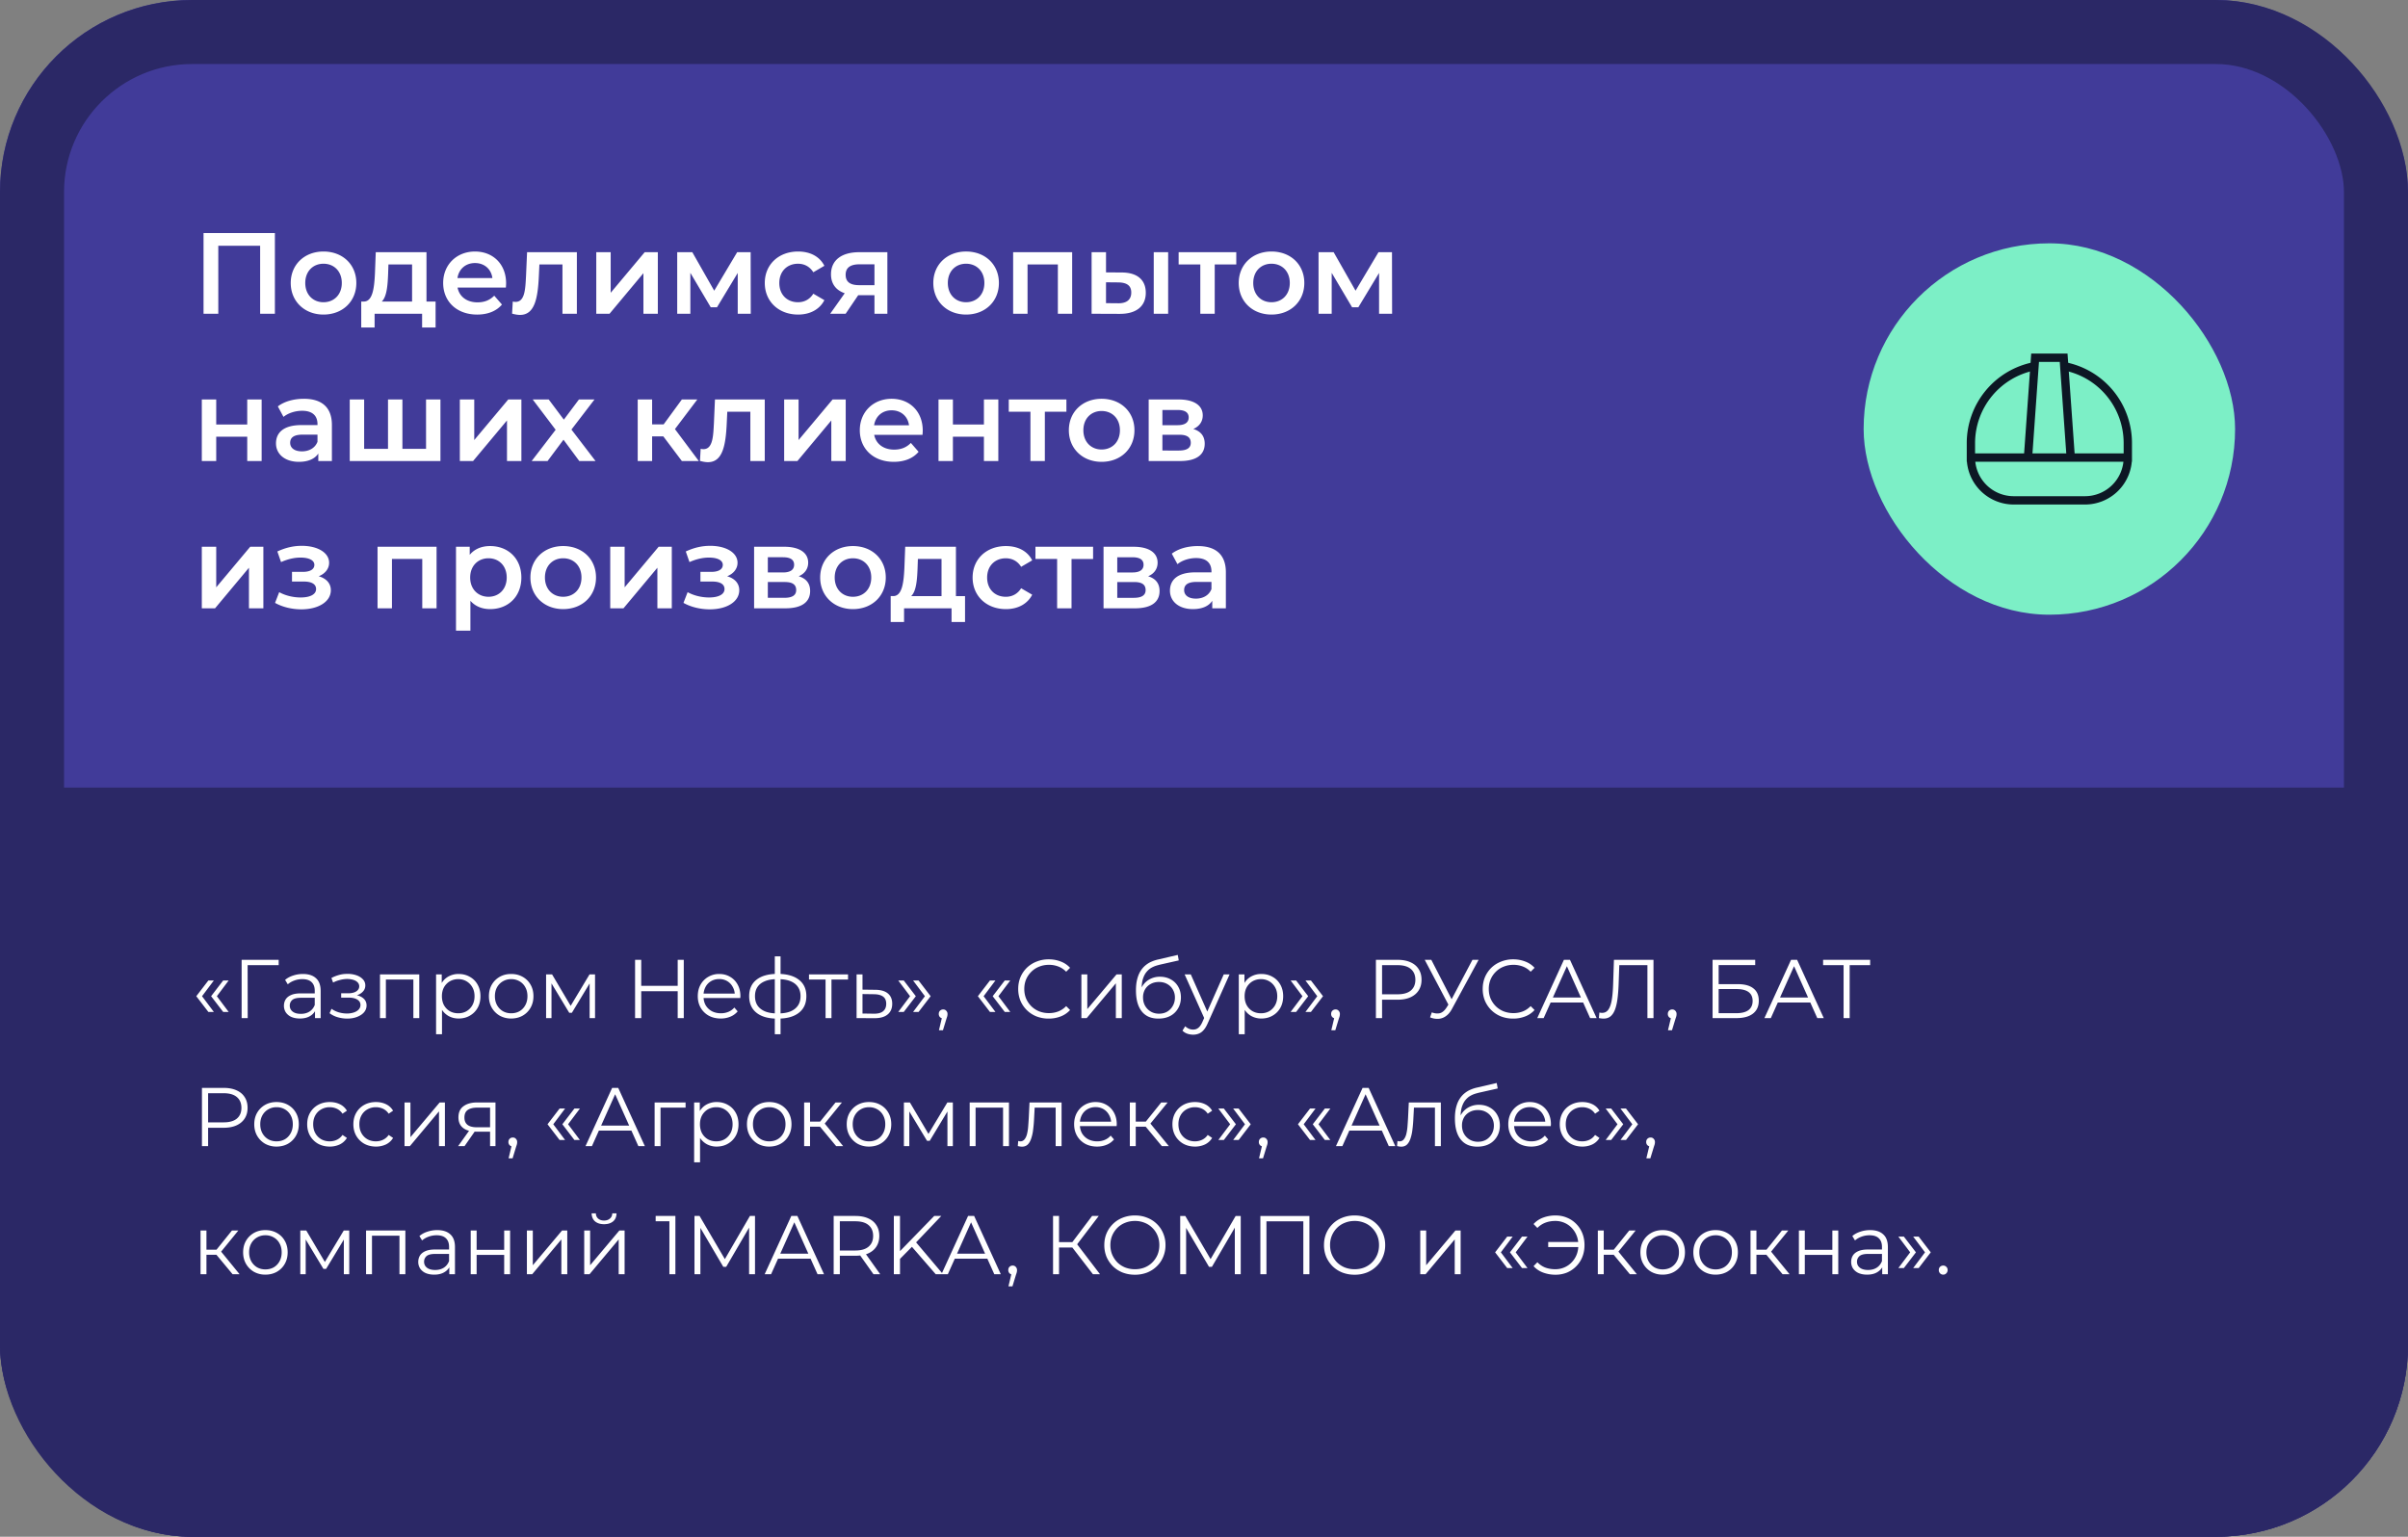
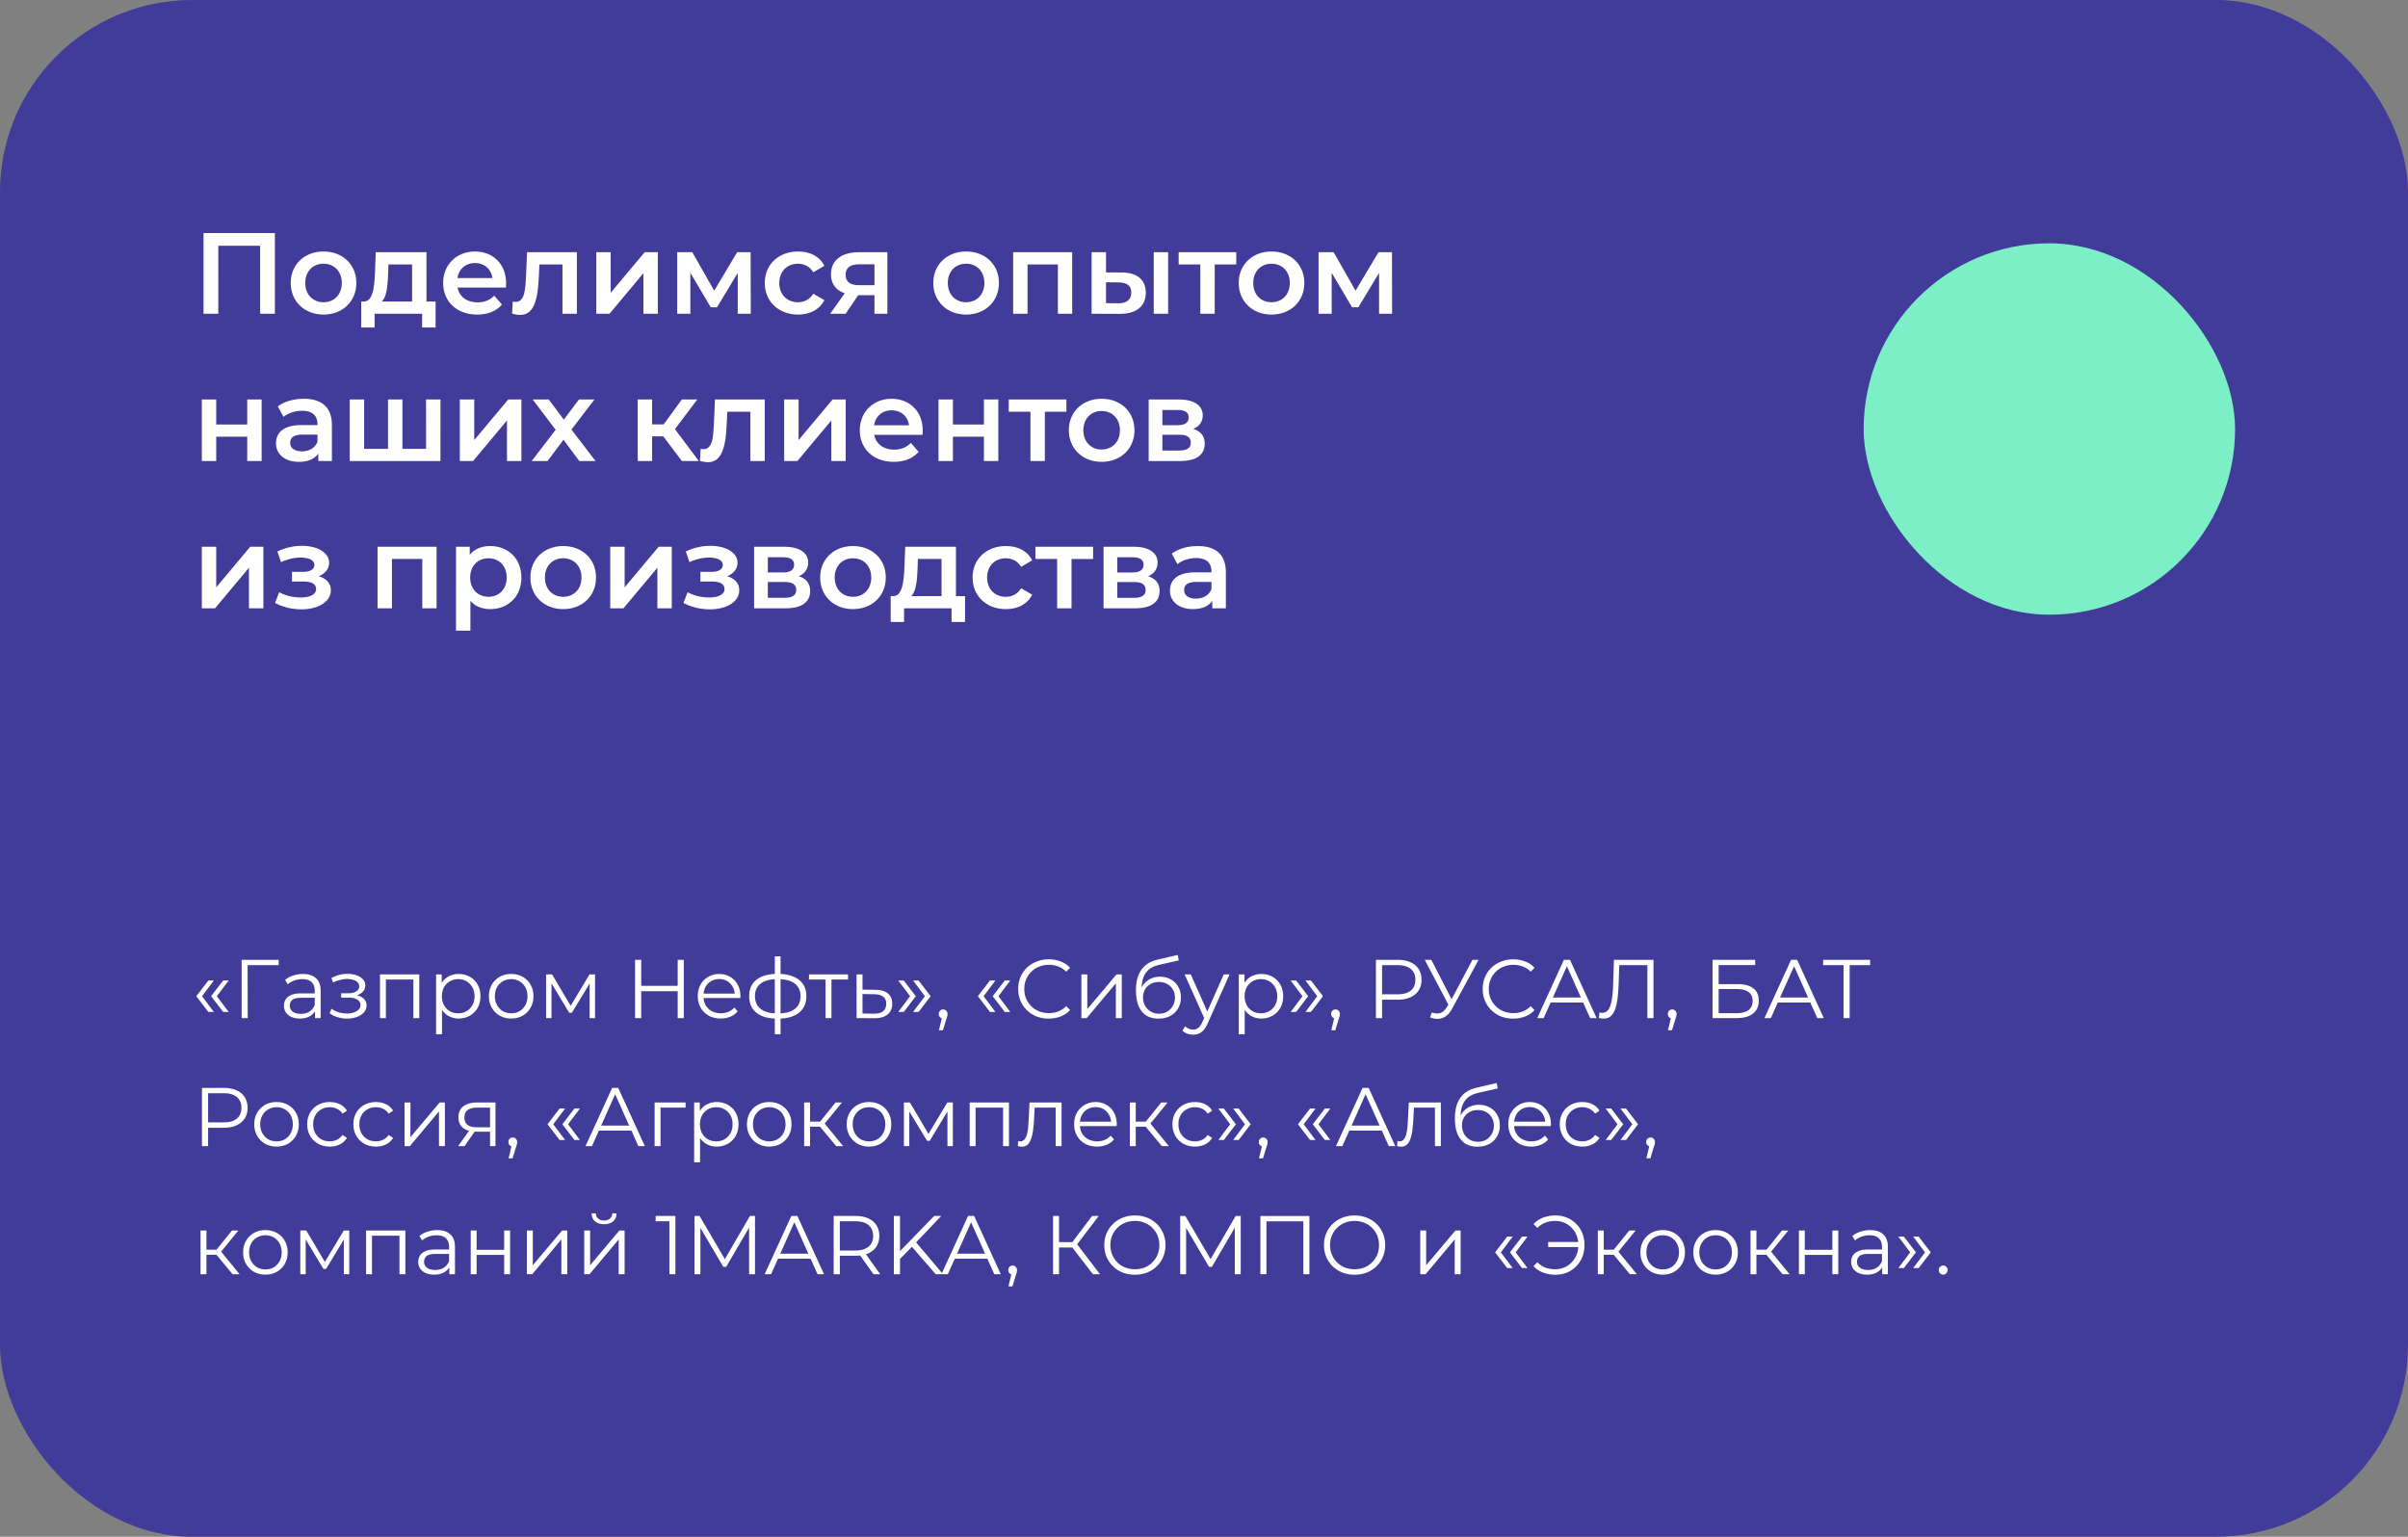
<svg xmlns="http://www.w3.org/2000/svg" width="376" height="240" fill="none">
  <rect width="100%" height="100%" fill="#808080" stroke="none" />
  <g clip-path="url(#a)">
    <rect width="376" height="240" fill="#413B99" rx="30" />
-     <path fill="#2B2866" d="M0 123h382v164H0z" />
    <path fill="#fff" d="M31.782 36.4h11.142V49H40.62V38.38h-6.534V49h-2.304zm18.727 12.726c-2.952 0-5.112-2.052-5.112-4.932s2.16-4.914 5.112-4.914c2.988 0 5.13 2.034 5.13 4.914s-2.142 4.932-5.13 4.932m0-1.926c1.638 0 2.862-1.17 2.862-3.006s-1.224-3.006-2.862-3.006c-1.62 0-2.844 1.17-2.844 3.006s1.224 3.006 2.844 3.006m16.085-.108h1.422v4.05H65.91V49h-7.416v2.142h-2.088v-4.05h.45c1.35-.054 1.584-2.16 1.692-4.41l.126-3.294h7.92zM60.6 42.844c-.072 1.8-.216 3.51-.99 4.248h4.734v-5.796h-3.69zm18.426 1.404c0 .18-.018.45-.036.666h-7.542c.27 1.404 1.44 2.304 3.114 2.304 1.08 0 1.926-.342 2.61-1.044l1.206 1.386c-.864 1.026-2.214 1.566-3.87 1.566-3.222 0-5.31-2.07-5.31-4.932s2.106-4.914 4.968-4.914c2.808 0 4.86 1.962 4.86 4.968m-4.86-3.168c-1.458 0-2.52.936-2.736 2.34h5.454c-.18-1.386-1.242-2.34-2.718-2.34m8.134-1.692h7.776V49h-2.25v-7.704h-3.6l-.09 1.908c-.162 3.42-.666 5.976-2.934 5.976-.36 0-.774-.072-1.242-.198l.108-1.89q.243.054.432.054c1.476 0 1.53-2.052 1.638-4.05zM93.106 49v-9.612h2.25v6.336l5.31-6.336h2.052V49h-2.25v-6.336L95.176 49zm24.122 0h-2.034v-6.372l-3.24 5.364h-.972l-3.186-5.382V49h-2.052v-9.612h2.358l3.42 6.012 3.582-6.012h2.106zm7.392.126c-3.042 0-5.202-2.052-5.202-4.932s2.16-4.914 5.202-4.914c1.872 0 3.366.774 4.104 2.232l-1.728 1.008c-.576-.918-1.44-1.332-2.394-1.332-1.656 0-2.916 1.152-2.916 3.006 0 1.872 1.26 3.006 2.916 3.006.954 0 1.818-.414 2.394-1.332l1.728 1.008c-.738 1.44-2.232 2.25-4.104 2.25m9.53-9.738h4.41V49h-2.016v-2.898h-2.538L132.044 49h-2.412l2.268-3.204c-1.368-.468-2.142-1.476-2.142-2.952 0-2.25 1.71-3.456 4.392-3.456m.072 1.89c-1.386 0-2.178.486-2.178 1.638 0 1.116.72 1.62 2.106 1.62h2.394v-3.258zm16.623 7.848c-2.952 0-5.112-2.052-5.112-4.932s2.16-4.914 5.112-4.914c2.988 0 5.13 2.034 5.13 4.914s-2.142 4.932-5.13 4.932m0-1.926c1.638 0 2.862-1.17 2.862-3.006s-1.224-3.006-2.862-3.006c-1.62 0-2.844 1.17-2.844 3.006s1.224 3.006 2.844 3.006m7.353-7.812h9.216V49h-2.232v-7.704h-4.734V49h-2.25zm16.932 3.168c2.466 0 3.78 1.17 3.78 3.168 0 2.106-1.476 3.312-4.104 3.294L170.45 49v-9.612h2.25v3.15zM180.152 49v-9.612h2.25V49zm-5.544-1.638c1.314.018 2.034-.558 2.034-1.674 0-1.098-.702-1.566-2.034-1.584l-1.908-.018v3.258zm18.432-7.974v1.908h-3.366V49h-2.25v-7.704h-3.384v-1.908zm5.494 9.738c-2.952 0-5.112-2.052-5.112-4.932s2.16-4.914 5.112-4.914c2.988 0 5.13 2.034 5.13 4.914s-2.142 4.932-5.13 4.932m0-1.926c1.638 0 2.862-1.17 2.862-3.006s-1.224-3.006-2.862-3.006c-1.62 0-2.844 1.17-2.844 3.006s1.224 3.006 2.844 3.006m18.837 1.8h-2.034v-6.372l-3.24 5.364h-.972l-3.186-5.382V49h-2.052v-9.612h2.358l3.42 6.012 3.582-6.012h2.106zM31.512 72v-9.612h2.25v3.906h4.842v-3.906h2.25V72h-2.25v-3.798h-4.842V72zm15.94-9.72c2.771 0 4.373 1.314 4.373 4.086V72h-2.124v-1.17c-.54.828-1.584 1.296-3.024 1.296-2.196 0-3.582-1.206-3.582-2.88 0-1.602 1.08-2.862 3.996-2.862h2.484v-.144c0-1.314-.792-2.088-2.394-2.088-1.08 0-2.196.36-2.916.954l-.882-1.638c1.026-.792 2.52-1.188 4.068-1.188m-.307 8.208c1.098 0 2.052-.504 2.43-1.494v-1.116h-2.322c-1.53 0-1.944.576-1.944 1.278 0 .81.684 1.332 1.836 1.332m19.38-8.1h2.25V72H54.61v-9.612h2.25v7.704h3.726v-7.704h2.25v7.704h3.69zM71.802 72v-9.612h2.25v6.336l5.31-6.336h2.052V72h-2.25v-6.336L73.871 72zm21.189 0h-2.538l-2.466-3.33L85.502 72h-2.484l3.744-4.878-3.582-4.734h2.502l2.358 3.15 2.358-3.15h2.43l-3.6 4.698zm13.479 0-2.898-3.852h-1.746V72h-2.25v-9.612h2.25v3.888h1.8l2.844-3.888h2.412l-3.492 4.626L109.115 72zm5.168-9.612h7.776V72h-2.25v-7.704h-3.6l-.09 1.908c-.162 3.42-.666 5.976-2.934 5.976-.36 0-.774-.072-1.242-.198l.108-1.89q.243.054.432.054c1.476 0 1.53-2.052 1.638-4.05zM122.444 72v-9.612h2.25v6.336l5.31-6.336h2.052V72h-2.25v-6.336L124.514 72zm21.638-4.752c0 .18-.018.45-.036.666h-7.542c.27 1.404 1.44 2.304 3.114 2.304 1.08 0 1.926-.342 2.61-1.044l1.206 1.386c-.864 1.026-2.214 1.566-3.87 1.566-3.222 0-5.31-2.07-5.31-4.932s2.106-4.914 4.968-4.914c2.808 0 4.86 1.962 4.86 4.968m-4.86-3.168c-1.458 0-2.52.936-2.736 2.34h5.454c-.18-1.386-1.242-2.34-2.718-2.34m7.321 7.92v-9.612h2.25v3.906h4.842v-3.906h2.25V72h-2.25v-3.798h-4.842V72zm19.972-9.612v1.908h-3.366V72h-2.25v-7.704h-3.384v-1.908zm5.494 9.738c-2.952 0-5.112-2.052-5.112-4.932s2.16-4.914 5.112-4.914c2.988 0 5.13 2.034 5.13 4.914s-2.142 4.932-5.13 4.932m0-1.926c1.638 0 2.862-1.17 2.862-3.006s-1.224-3.006-2.862-3.006c-1.62 0-2.844 1.17-2.844 3.006s1.224 3.006 2.844 3.006m14.319-3.204c1.188.36 1.782 1.134 1.782 2.304 0 1.692-1.26 2.7-3.852 2.7h-4.896v-9.612h4.698c2.34 0 3.744.9 3.744 2.484 0 .99-.558 1.728-1.476 2.124m-4.824-2.97v2.376h2.358c1.152 0 1.746-.414 1.746-1.206s-.594-1.17-1.746-1.17zm2.574 6.336c1.206 0 1.854-.378 1.854-1.206 0-.846-.558-1.26-1.782-1.26h-2.646v2.466zM31.512 95v-9.612h2.25v6.336l5.31-6.336h2.052V95h-2.25v-6.336L33.582 95zm18.258-5.004c1.188.342 1.89 1.116 1.89 2.178 0 1.782-1.926 2.988-4.608 2.988-1.476 0-2.952-.36-4.104-1.008l.648-1.674c.936.522 2.16.828 3.348.828 1.494 0 2.412-.486 2.412-1.314 0-.756-.684-1.17-1.89-1.17h-1.872v-1.512h1.692c1.134 0 1.8-.396 1.8-1.098s-.81-1.134-2.16-1.134c-.972 0-1.98.234-3.042.702l-.576-1.656c1.314-.612 2.556-.882 3.816-.882 2.466 0 4.266 1.062 4.266 2.646 0 .936-.63 1.71-1.62 2.106m9.182-4.608h9.216V95h-2.233v-7.704h-4.733V95h-2.25zm17.58-.108c2.807 0 4.877 1.944 4.877 4.914 0 2.988-2.07 4.932-4.878 4.932-1.224 0-2.304-.414-3.078-1.296v4.662h-2.25V85.388h2.142v1.26c.756-.918 1.872-1.368 3.186-1.368m-.253 7.92c1.62 0 2.844-1.17 2.844-3.006s-1.224-3.006-2.844-3.006-2.862 1.17-2.862 3.006S74.66 93.2 76.28 93.2m11.654 1.926c-2.952 0-5.112-2.052-5.112-4.932s2.16-4.914 5.112-4.914c2.988 0 5.13 2.034 5.13 4.914s-2.142 4.932-5.13 4.932m0-1.926c1.638 0 2.862-1.17 2.862-3.006s-1.224-3.006-2.862-3.006c-1.62 0-2.844 1.17-2.844 3.006s1.224 3.006 2.844 3.006m7.352 1.8v-9.612h2.25v6.336l5.31-6.336h2.052V95h-2.25v-6.336L97.355 95zm18.258-5.004c1.188.342 1.89 1.116 1.89 2.178 0 1.782-1.926 2.988-4.608 2.988-1.476 0-2.952-.36-4.104-1.008l.648-1.674c.936.522 2.16.828 3.348.828 1.494 0 2.412-.486 2.412-1.314 0-.756-.684-1.17-1.89-1.17h-1.872v-1.512h1.692c1.134 0 1.8-.396 1.8-1.098s-.81-1.134-2.16-1.134c-.972 0-1.98.234-3.042.702l-.576-1.656c1.314-.612 2.556-.882 3.816-.882 2.466 0 4.266 1.062 4.266 2.646 0 .936-.63 1.71-1.62 2.106m11.173 0c1.188.36 1.782 1.134 1.782 2.304 0 1.692-1.26 2.7-3.852 2.7h-4.896v-9.612h4.698c2.34 0 3.744.9 3.744 2.484 0 .99-.558 1.728-1.476 2.124m-4.824-2.97v2.376h2.358c1.152 0 1.746-.414 1.746-1.206s-.594-1.17-1.746-1.17zm2.574 6.336c1.206 0 1.854-.378 1.854-1.206 0-.846-.558-1.26-1.782-1.26h-2.646v2.466zm10.713 1.764c-2.952 0-5.112-2.052-5.112-4.932s2.16-4.914 5.112-4.914c2.988 0 5.13 2.034 5.13 4.914s-2.142 4.932-5.13 4.932m0-1.926c1.638 0 2.862-1.17 2.862-3.006s-1.224-3.006-2.862-3.006c-1.62 0-2.844 1.17-2.844 3.006s1.224 3.006 2.844 3.006m16.085-.108h1.422v4.05h-2.106V95h-7.416v2.142h-2.088v-4.05h.45c1.35-.054 1.584-2.16 1.692-4.41l.126-3.294h7.92zm-5.994-4.248c-.072 1.8-.216 3.51-.99 4.248h4.734v-5.796h-3.69zm13.8 6.282c-3.042 0-5.202-2.052-5.202-4.932s2.16-4.914 5.202-4.914c1.872 0 3.366.774 4.104 2.232l-1.728 1.008c-.576-.918-1.44-1.332-2.394-1.332-1.656 0-2.916 1.152-2.916 3.006 0 1.872 1.26 3.006 2.916 3.006.954 0 1.818-.414 2.394-1.332l1.728 1.008c-.738 1.44-2.232 2.25-4.104 2.25m13.611-9.738v1.908h-3.366V95h-2.25v-7.704h-3.384v-1.908zm8.598 4.608c1.188.36 1.782 1.134 1.782 2.304 0 1.692-1.26 2.7-3.852 2.7h-4.896v-9.612h4.698c2.34 0 3.744.9 3.744 2.484 0 .99-.558 1.728-1.476 2.124m-4.824-2.97v2.376h2.358c1.152 0 1.746-.414 1.746-1.206s-.594-1.17-1.746-1.17zm2.574 6.336c1.206 0 1.854-.378 1.854-1.206 0-.846-.558-1.26-1.782-1.26h-2.646v2.466zm10.01-8.082c2.772 0 4.374 1.314 4.374 4.086V95h-2.124v-1.17c-.54.828-1.584 1.296-3.024 1.296-2.196 0-3.582-1.206-3.582-2.88 0-1.602 1.08-2.862 3.996-2.862h2.484v-.144c0-1.314-.792-2.088-2.394-2.088-1.08 0-2.196.36-2.916.954l-.882-1.638c1.026-.792 2.52-1.188 4.068-1.188m-.306 8.208c1.098 0 2.052-.504 2.43-1.494v-1.116h-2.322c-1.53 0-1.944.576-1.944 1.278 0 .81.684 1.332 1.836 1.332M32.535 158.038l-1.885-2.457 1.885-2.457h.858l-1.846 2.457 1.846 2.457zm2.314 0-1.885-2.457 1.885-2.457h.858l-1.846 2.457 1.846 2.457zm2.88.962v-9.1h5.785v.832h-5.096l.247-.247.013 8.515zm11.457 0v-1.508l-.04-.247v-2.522q0-.871-.493-1.339-.48-.468-1.443-.468-.663 0-1.261.221a3.2 3.2 0 0 0-1.014.585l-.416-.689q.519-.442 1.248-.676a4.7 4.7 0 0 1 1.534-.247q1.326 0 2.04.663.729.65.729 1.989V159zm-2.353.065q-.767 0-1.34-.247a2.04 2.04 0 0 1-.857-.702 1.85 1.85 0 0 1-.3-1.04q0-.533.248-.962.26-.442.832-.702.585-.273 1.56-.273h2.353v.689h-2.327q-.988 0-1.378.351a1.14 1.14 0 0 0-.377.871q0 .585.455.936t1.274.351q.78 0 1.339-.351.571-.364.832-1.04l.208.637a2.16 2.16 0 0 1-.91 1.079q-.637.403-1.612.403m7.387.013a5.3 5.3 0 0 1-1.469-.208 3.8 3.8 0 0 1-1.287-.637l.3-.689q.494.364 1.143.559a4.8 4.8 0 0 0 1.287.182 3.5 3.5 0 0 0 1.105-.182q.468-.17.728-.468t.26-.676q0-.546-.494-.845-.495-.312-1.352-.312h-1.17v-.676h1.105q.507 0 .897-.13t.598-.377a.85.85 0 0 0 .221-.585.85.85 0 0 0-.26-.624q-.246-.26-.689-.39a3.5 3.5 0 0 0-1-.13 4.7 4.7 0 0 0-1.054.156 4.8 4.8 0 0 0-1.079.403l-.26-.715a5.8 5.8 0 0 1 1.183-.468 4.4 4.4 0 0 1 1.196-.169 4.2 4.2 0 0 1 1.47.195q.662.221 1.052.637.39.404.39.975 0 .507-.312.884a2.04 2.04 0 0 1-.832.585 3.2 3.2 0 0 1-1.183.208l.04-.247q1.17 0 1.82.455.662.455.662 1.235 0 .61-.403 1.079-.402.455-1.092.715-.675.26-1.52.26m5.112-.078v-6.825h6.136V159h-.923v-6.266l.234.247H60.02l.234-.247V159zm12.282.065q-.884 0-1.599-.403a3.07 3.07 0 0 1-1.144-1.183q-.416-.78-.416-1.898t.416-1.885q.417-.78 1.131-1.183a3.2 3.2 0 0 1 1.612-.403q.975 0 1.742.442.78.429 1.222 1.222.442.78.442 1.807 0 1.04-.442 1.82t-1.222 1.222q-.767.442-1.742.442m-3.523 2.457v-9.347h.884v2.054l-.09 1.365.13 1.378v4.55zm3.458-3.276q.729 0 1.3-.325a2.5 2.5 0 0 0 .91-.936q.338-.61.338-1.404t-.338-1.391a2.5 2.5 0 0 0-.91-.936 2.5 2.5 0 0 0-1.3-.338 2.6 2.6 0 0 0-1.313.338 2.5 2.5 0 0 0-.91.936q-.325.598-.325 1.391t.325 1.404q.339.599.91.936.585.325 1.313.325m8.262.819a3.6 3.6 0 0 1-1.78-.442 3.4 3.4 0 0 1-1.236-1.235q-.455-.793-.455-1.807 0-1.027.455-1.807a3.3 3.3 0 0 1 1.235-1.222q.78-.442 1.781-.442 1.014 0 1.794.442.794.442 1.235 1.222.456.78.455 1.807 0 1.014-.455 1.807-.441.78-1.235 1.235-.792.442-1.794.442m0-.819q.741 0 1.313-.325.572-.338.897-.936.338-.61.338-1.404 0-.806-.338-1.404a2.3 2.3 0 0 0-.897-.923 2.5 2.5 0 0 0-1.3-.338 2.5 2.5 0 0 0-1.3.338 2.4 2.4 0 0 0-.91.923q-.338.598-.338 1.404 0 .793.338 1.404.34.599.91.936.572.325 1.287.325m5.457.754v-6.825h.936l3.094 5.239h-.39l3.146-5.239h.858V159h-.845v-5.772l.17.078-2.939 4.862h-.416l-2.964-4.914.195-.039V159zm20.55-9.1h.949v9.1h-.949zm-5.694 9.1h-.962v-9.1h.962zm5.785-4.199h-5.889v-.845h5.889zm6.634 4.264q-1.066 0-1.872-.442a3.3 3.3 0 0 1-1.261-1.235q-.456-.793-.455-1.807 0-1.014.429-1.794.441-.78 1.196-1.222a3.3 3.3 0 0 1 1.716-.455q.962 0 1.703.442.754.429 1.183 1.222.429.78.429 1.807a1 1 0 0 1-.013.143v.143h-5.941v-.689h5.447l-.364.273q0-.741-.325-1.313a2.3 2.3 0 0 0-.858-.91 2.4 2.4 0 0 0-1.261-.325q-.703 0-1.261.325a2.26 2.26 0 0 0-.871.91 2.8 2.8 0 0 0-.312 1.339v.143q0 .78.338 1.378.35.585.962.923.624.325 1.417.325a3 3 0 0 0 1.157-.221q.546-.221.936-.676l.52.598a2.9 2.9 0 0 1-1.144.832 3.8 3.8 0 0 1-1.495.286m8.946.013h-.221q-2.028-.013-3.159-.923t-1.131-2.587q0-1.651 1.131-2.548 1.144-.91 3.211-.923h.195q2.079.013 3.237.923 1.157.897 1.157 2.548 0 1.69-1.17 2.6-1.158.91-3.25.91m-.013-.806q1.157 0 1.937-.312.78-.325 1.183-.923.402-.598.403-1.469 0-.845-.403-1.43-.403-.598-1.183-.91t-1.937-.312h-.143q-1.131 0-1.898.325-.768.312-1.157.897-.39.585-.39 1.43 0 .858.39 1.456.402.598 1.17.923.766.312 1.885.325h.143m-.494 3.25v-12.168h.897v12.168zm7.925-2.522v-6.266l.234.247h-2.821v-.806h6.097v.806h-2.821l.234-.247V159zm7.782-4.42q1.287.013 1.95.572.676.56.676 1.612 0 1.092-.728 1.677-.714.585-2.08.572l-2.756-.013v-6.825h.923v2.379zm-.234 3.731q.95.013 1.43-.377.494-.403.494-1.17t-.481-1.118q-.48-.364-1.443-.377l-1.781-.026v3.042zm4.661-.273h-.858l1.846-2.457-1.846-2.457h.858l1.885 2.457zm2.314 0h-.858l1.846-2.457-1.846-2.457h.858l1.885 2.457zm3.181 2.86.572-2.405.104.559a.71.71 0 0 1-.507-.195.69.69 0 0 1-.195-.507q0-.312.195-.507a.7.7 0 0 1 .494-.195q.298 0 .481.208.195.208.195.494 0 .104-.013.208a1.5 1.5 0 0 1-.052.234 7 7 0 0 1-.104.312l-.546 1.794zm7.964-2.86-1.885-2.457 1.885-2.457h.858l-1.846 2.457 1.846 2.457zm2.314 0-1.885-2.457 1.885-2.457h.858l-1.846 2.457 1.846 2.457zm6.858 1.04a5.2 5.2 0 0 1-1.898-.338 4.6 4.6 0 0 1-1.508-.975 4.6 4.6 0 0 1-1.001-1.469 4.8 4.8 0 0 1-.351-1.846q0-1.001.351-1.846a4.6 4.6 0 0 1 1.001-1.469 4.6 4.6 0 0 1 1.521-.962 5 5 0 0 1 1.898-.351q.989 0 1.859.338a3.7 3.7 0 0 1 1.469.988l-.611.611a3.3 3.3 0 0 0-1.235-.819 4 4 0 0 0-1.456-.26q-.819 0-1.521.286a3.5 3.5 0 0 0-1.222.793 3.7 3.7 0 0 0-.819 1.196q-.286.676-.286 1.495t.286 1.508q.3.676.819 1.196.52.507 1.222.793a4.2 4.2 0 0 0 1.521.273q.78 0 1.456-.26a3.45 3.45 0 0 0 1.235-.832l.611.611a3.8 3.8 0 0 1-1.469 1.001 5.1 5.1 0 0 1-1.872.338m5.107-.078v-6.825h.923v5.421l4.563-5.421h.819V159h-.923v-5.434l-4.55 5.434zm12.018.078q-.831 0-1.482-.273a2.84 2.84 0 0 1-1.092-.832q-.455-.56-.689-1.378-.234-.832-.234-1.924 0-.975.182-1.703.183-.741.507-1.274.325-.532.754-.897.442-.377.949-.598a5.3 5.3 0 0 1 1.066-.351l3.068-.715.156.858-2.886.65q-.273.065-.663.182a3.8 3.8 0 0 0-.78.351q-.39.234-.728.65t-.546 1.079q-.195.65-.195 1.625 0 .208.013.338.014.117.026.26.027.13.039.39l-.403-.338a3.2 3.2 0 0 1 .585-1.378 3 3 0 0 1 1.105-.923 3.3 3.3 0 0 1 1.495-.338q.95 0 1.69.416.741.403 1.157 1.131.429.728.429 1.69 0 .949-.442 1.703a3.03 3.03 0 0 1-1.222 1.183q-.792.416-1.859.416m.104-.767q.729 0 1.287-.325.56-.338.871-.91.325-.571.325-1.287a2.4 2.4 0 0 0-.325-1.248 2.24 2.24 0 0 0-.871-.858q-.559-.325-1.3-.325-.727 0-1.287.312a2.25 2.25 0 0 0-.884.845 2.5 2.5 0 0 0-.312 1.261q0 .716.312 1.287.326.572.884.91.573.338 1.3.338m5.324 3.276q-.481 0-.923-.156a2 2 0 0 1-.741-.468l.429-.689q.26.247.559.377.312.143.689.143.454 0 .78-.26.338-.247.637-.884l.442-1.001.104-.143 2.808-6.331h.91l-3.419 7.644q-.286.663-.637 1.053-.338.39-.741.546a2.3 2.3 0 0 1-.897.169m1.82-2.392-3.146-7.02h.962l2.782 6.266zm8.835-.13a3.2 3.2 0 0 1-1.599-.403 3.07 3.07 0 0 1-1.144-1.183q-.416-.78-.416-1.898t.416-1.885q.415-.78 1.131-1.183a3.2 3.2 0 0 1 1.612-.403q.975 0 1.742.442.78.429 1.222 1.222.442.78.442 1.807 0 1.04-.442 1.82t-1.222 1.222q-.767.442-1.742.442m-3.523 2.457v-9.347h.884v2.054l-.091 1.365.13 1.378v4.55zm3.458-3.276q.728 0 1.3-.325a2.5 2.5 0 0 0 .91-.936q.338-.61.338-1.404t-.338-1.391a2.5 2.5 0 0 0-.91-.936 2.5 2.5 0 0 0-1.3-.338 2.6 2.6 0 0 0-1.313.338 2.5 2.5 0 0 0-.91.936q-.325.598-.325 1.391t.325 1.404q.338.599.91.936.585.325 1.313.325m5.493-.208h-.858l1.846-2.457-1.846-2.457h.858l1.885 2.457zm2.314 0h-.858l1.846-2.457-1.846-2.457h.858l1.885 2.457zm3.181 2.86.572-2.405.104.559a.72.72 0 0 1-.507-.195.69.69 0 0 1-.195-.507q0-.312.195-.507a.7.7 0 0 1 .494-.195q.3 0 .481.208.195.208.195.494 0 .104-.013.208a1.4 1.4 0 0 1-.052.234q-.038.13-.104.312l-.546 1.794zm6.964-1.898v-9.1h3.406q1.156 0 1.989.377.831.364 1.274 1.066.455.689.455 1.677 0 .962-.455 1.664-.443.689-1.274 1.066-.833.377-1.989.377h-2.873l.429-.455V159zm.962-3.25-.429-.468h2.847q1.365 0 2.067-.585.714-.599.715-1.677 0-1.092-.715-1.69-.702-.598-2.067-.598h-2.847l.429-.455zm7.768 2.353q.663.26 1.248.13.585-.143 1.079-.923l.442-.702.091-.117 3.484-6.591h.962l-4.134 7.618q-.415.793-.988 1.183a2.2 2.2 0 0 1-1.196.416 3 3 0 0 1-1.261-.234zm2.834-.741-3.939-7.462h1.027l3.432 6.669zm9.87 1.716a5.2 5.2 0 0 1-1.898-.338 4.6 4.6 0 0 1-1.508-.975 4.55 4.55 0 0 1-1.001-1.469 4.8 4.8 0 0 1-.351-1.846q0-1.001.351-1.846a4.55 4.55 0 0 1 1.001-1.469q.65-.624 1.521-.962a5 5 0 0 1 1.898-.351q.987 0 1.859.338.87.325 1.469.988l-.611.611a3.3 3.3 0 0 0-1.235-.819 4 4 0 0 0-1.456-.26q-.819 0-1.521.286a3.5 3.5 0 0 0-1.222.793q-.52.507-.819 1.196a3.8 3.8 0 0 0-.286 1.495q0 .82.286 1.508.298.676.819 1.196.52.507 1.222.793a4.2 4.2 0 0 0 1.521.273 4 4 0 0 0 1.456-.26q.675-.26 1.235-.832l.611.611a3.8 3.8 0 0 1-1.469 1.001 5.1 5.1 0 0 1-1.872.338m3.76-.078 4.16-9.1h.949l4.16 9.1h-1.014l-3.822-8.541h.39L241.037 159zm1.638-2.431.286-.78h5.291l.286.78zm8.712 2.509q-.183 0-.351-.026a2.3 2.3 0 0 1-.377-.065l.078-.858q.22.052.429.052.585 0 .936-.455.363-.468.546-1.43.182-.975.234-2.496l.13-3.9h6.175v9.1h-.949v-8.528l.247.26h-4.862l.234-.273-.117 3.315q-.052 1.365-.195 2.366-.143.988-.416 1.651-.273.65-.702.975-.43.312-1.04.312m10.064 1.82.572-2.405.104.559a.71.71 0 0 1-.507-.195.69.69 0 0 1-.195-.507q0-.312.195-.507a.7.7 0 0 1 .494-.195q.298 0 .481.208.195.208.195.494 0 .104-.013.208a1.5 1.5 0 0 1-.052.234 7 7 0 0 1-.104.312l-.546 1.794zm6.963-1.898v-9.1h6.656v.819h-5.707v2.977h2.977q1.612 0 2.444.663.845.65.845 1.924 0 1.313-.91 2.015-.897.702-2.587.702zm.949-.767h2.756q1.261 0 1.898-.481.65-.494.65-1.43 0-1.859-2.548-1.859h-2.756zm7.145.767 4.16-9.1h.949l4.16 9.1h-1.014l-3.822-8.541h.39L276.508 159zm1.638-2.431.286-.78h5.291l.286.78zM287.869 159v-8.528l.26.26h-3.458v-.832h7.345v.832h-3.445l.247-.26V159zM31.534 179v-9.1h3.406q1.156 0 1.989.377.833.364 1.274 1.066.455.689.455 1.677 0 .962-.455 1.664-.443.689-1.274 1.066-.833.377-1.989.377h-2.873l.429-.455V179zm.962-3.25-.429-.468h2.847q1.365 0 2.067-.585.715-.599.715-1.677 0-1.092-.715-1.69-.702-.598-2.067-.598h-2.847l.429-.455zm10.677 3.315a3.6 3.6 0 0 1-1.781-.442 3.4 3.4 0 0 1-1.235-1.235q-.456-.793-.455-1.807 0-1.027.455-1.807a3.3 3.3 0 0 1 1.235-1.222q.78-.442 1.78-.442 1.015 0 1.795.442.792.442 1.235 1.222.455.78.455 1.807 0 1.014-.455 1.807-.443.78-1.235 1.235-.794.442-1.794.442m0-.819q.74 0 1.313-.325.572-.338.897-.936.338-.61.338-1.404 0-.806-.338-1.404a2.3 2.3 0 0 0-.897-.923 2.5 2.5 0 0 0-1.3-.338 2.5 2.5 0 0 0-1.3.338 2.4 2.4 0 0 0-.91.923q-.338.598-.338 1.404 0 .793.338 1.404.337.599.91.936.572.325 1.287.325m8.316.819q-1.013 0-1.82-.442a3.34 3.34 0 0 1-1.248-1.235q-.455-.793-.455-1.807 0-1.027.455-1.807.456-.78 1.248-1.222.806-.442 1.82-.442.871 0 1.573.338.703.338 1.105 1.014l-.689.468a2.17 2.17 0 0 0-.87-.767 2.6 2.6 0 0 0-1.132-.247 2.6 2.6 0 0 0-1.313.338q-.584.325-.923.923-.338.598-.338 1.404t.338 1.404.923.936q.585.325 1.313.325.612 0 1.131-.247a2.2 2.2 0 0 0 .871-.754l.69.468q-.404.663-1.106 1.014a3.6 3.6 0 0 1-1.573.338m7.211 0q-1.013 0-1.82-.442a3.35 3.35 0 0 1-1.248-1.235q-.455-.793-.455-1.807 0-1.027.455-1.807.456-.78 1.248-1.222.806-.442 1.82-.442.871 0 1.573.338.703.338 1.105 1.014l-.689.468a2.17 2.17 0 0 0-.87-.767 2.6 2.6 0 0 0-1.132-.247 2.6 2.6 0 0 0-1.313.338q-.585.325-.923.923t-.338 1.404.338 1.404.923.936q.585.325 1.313.325.612 0 1.131-.247a2.2 2.2 0 0 0 .871-.754l.69.468q-.404.663-1.106 1.014a3.6 3.6 0 0 1-1.573.338m4.465-.065v-6.825h.923v5.421l4.564-5.421h.819V179h-.924v-5.434L63.998 179zm13.358 0v-2.457l.169.195h-2.314q-1.314 0-2.054-.572-.741-.572-.741-1.664 0-1.17.793-1.742.792-.585 2.119-.585h2.873V179zm-4.992 0 1.872-2.626h.962L72.532 179zm4.992-2.73v-3.562l.169.273H74.52q-.95 0-1.482.364-.52.364-.52 1.183 0 1.521 1.937 1.521h2.236zm2.892 4.628.572-2.405.104.559a.71.71 0 0 1-.507-.195.69.69 0 0 1-.196-.507q0-.312.195-.507a.7.7 0 0 1 .495-.195q.3 0 .48.208.195.208.195.494 0 .104-.013.208a1.5 1.5 0 0 1-.051.234q-.04.13-.104.312l-.546 1.794zm7.964-2.86-1.885-2.457 1.885-2.457h.858l-1.846 2.457 1.846 2.457zm2.314 0-1.885-2.457 1.885-2.457h.858l-1.846 2.457 1.846 2.457zm1.731.962 4.16-9.1h.95l4.159 9.1H99.68l-3.823-8.541h.39L92.426 179zm1.638-2.431.287-.78h5.29l.287.78zm9.154 2.431v-6.825h4.836v.806h-4.147l.234-.234V179zm9.693.065a3.2 3.2 0 0 1-1.599-.403 3.07 3.07 0 0 1-1.144-1.183q-.416-.78-.416-1.898t.416-1.885q.417-.78 1.131-1.183a3.2 3.2 0 0 1 1.612-.403q.975 0 1.742.442.78.429 1.222 1.222.442.78.442 1.807 0 1.04-.442 1.82-.441.78-1.222 1.222-.767.442-1.742.442m-3.523 2.457v-9.347h.884v2.054l-.091 1.365.13 1.378v4.55zm3.458-3.276q.729 0 1.3-.325.573-.338.91-.936.339-.61.338-1.404 0-.793-.338-1.391a2.5 2.5 0 0 0-.91-.936 2.5 2.5 0 0 0-1.3-.338 2.6 2.6 0 0 0-1.313.338 2.5 2.5 0 0 0-.91.936q-.324.598-.325 1.391 0 .793.325 1.404.339.599.91.936.585.325 1.313.325m8.262.819a3.6 3.6 0 0 1-1.781-.442 3.4 3.4 0 0 1-1.235-1.235q-.455-.793-.455-1.807 0-1.027.455-1.807.456-.78 1.235-1.222t1.781-.442q1.014 0 1.794.442.794.442 1.235 1.222.455.78.455 1.807 0 1.014-.455 1.807-.441.78-1.235 1.235-.792.442-1.794.442m0-.819q.741 0 1.313-.325.573-.338.897-.936.338-.61.338-1.404 0-.806-.338-1.404a2.3 2.3 0 0 0-.897-.923 2.5 2.5 0 0 0-1.3-.338q-.727 0-1.3.338a2.4 2.4 0 0 0-.91.923q-.338.598-.338 1.404 0 .793.338 1.404.339.599.91.936.573.325 1.287.325m10.462.754-2.808-3.38.767-.455L131.66 179zm-5.005 0v-6.825h.923V179zm.637-3.042v-.793h2.197v.793zm2.405-.273-.858-.13 2.717-3.38h1.001zm7.079 3.38a3.6 3.6 0 0 1-1.781-.442 3.37 3.37 0 0 1-1.235-1.235q-.456-.793-.455-1.807 0-1.027.455-1.807t1.235-1.222 1.781-.442q1.014 0 1.794.442.792.442 1.235 1.222.455.78.455 1.807 0 1.014-.455 1.807-.443.78-1.235 1.235-.793.442-1.794.442m0-.819a2.6 2.6 0 0 0 1.313-.325 2.4 2.4 0 0 0 .897-.936q.338-.61.338-1.404 0-.806-.338-1.404a2.3 2.3 0 0 0-.897-.923 2.5 2.5 0 0 0-1.3-.338q-.729 0-1.3.338a2.4 2.4 0 0 0-.91.923q-.338.598-.338 1.404 0 .793.338 1.404.337.599.91.936.572.325 1.287.325m5.456.754v-6.825h.936l3.094 5.239h-.39l3.146-5.239h.858V179h-.845v-5.772l.169.078-2.938 4.862h-.416l-2.964-4.914.195-.039V179zm10.271 0v-6.825h6.136V179h-.923v-6.266l.234.247H152.1l.234-.247V179zm7.511-.013.065-.793q.091.013.169.039.091.013.156.013a.8.8 0 0 0 .663-.312q.261-.312.39-.832a7 7 0 0 0 .182-1.17q.052-.663.091-1.326l.117-2.431h5.005V179h-.923v-6.292l.234.273h-3.718l.221-.286-.104 1.976a20 20 0 0 1-.143 1.69 6.7 6.7 0 0 1-.299 1.417q-.195.61-.546.962-.351.338-.897.338-.156 0-.325-.026a7 7 0 0 1-.338-.065m12.387.078q-1.065 0-1.872-.442a3.3 3.3 0 0 1-1.261-1.235q-.455-.793-.455-1.807t.429-1.794a3.25 3.25 0 0 1 1.196-1.222 3.3 3.3 0 0 1 1.716-.455q.963 0 1.703.442.754.429 1.183 1.222.429.78.429 1.807a1 1 0 0 1-.013.143v.143h-5.941v-.689h5.447l-.364.273q0-.741-.325-1.313a2.3 2.3 0 0 0-.858-.91 2.4 2.4 0 0 0-1.261-.325 2.46 2.46 0 0 0-1.261.325q-.559.325-.871.91a2.8 2.8 0 0 0-.312 1.339v.143q0 .78.338 1.378.351.585.962.923a3 3 0 0 0 1.417.325q.624 0 1.157-.221.546-.221.936-.676l.52.598a2.9 2.9 0 0 1-1.144.832q-.675.286-1.495.286m10.116-.065-2.808-3.38.767-.455 3.133 3.835zm-5.005 0v-6.825h.923V179zm.637-3.042v-.793h2.197v.793zm2.405-.273-.858-.13 2.717-3.38h1.001zm7.131 3.38q-1.014 0-1.82-.442a3.34 3.34 0 0 1-1.248-1.235q-.455-.793-.455-1.807 0-1.027.455-1.807.454-.78 1.248-1.222.806-.442 1.82-.442.871 0 1.573.338t1.105 1.014l-.689.468a2.16 2.16 0 0 0-.871-.767 2.6 2.6 0 0 0-1.131-.247 2.6 2.6 0 0 0-1.313.338 2.36 2.36 0 0 0-.923.923q-.338.598-.338 1.404t.338 1.404.923.936q.585.325 1.313.325a2.6 2.6 0 0 0 1.131-.247q.52-.247.871-.754l.689.468q-.403.663-1.105 1.014a3.6 3.6 0 0 1-1.573.338m4.504-1.027h-.858l1.846-2.457-1.846-2.457h.858l1.885 2.457zm2.314 0h-.858l1.846-2.457-1.846-2.457h.858l1.885 2.457zm3.181 2.86.572-2.405.104.559a.72.72 0 0 1-.507-.195.69.69 0 0 1-.195-.507q0-.312.195-.507a.7.7 0 0 1 .494-.195q.3 0 .481.208.195.208.195.494 0 .104-.013.208a1.4 1.4 0 0 1-.052.234q-.039.13-.104.312l-.546 1.794zm7.964-2.86-1.885-2.457 1.885-2.457h.858l-1.846 2.457 1.846 2.457zm2.314 0-1.885-2.457 1.885-2.457h.858l-1.846 2.457 1.846 2.457zm1.732.962 4.16-9.1h.949l4.16 9.1h-1.014l-3.822-8.541h.39L209.603 179zm1.638-2.431.286-.78h5.291l.286.78zm7.906 2.418.065-.793q.091.013.169.039.091.013.156.013a.8.8 0 0 0 .663-.312q.26-.312.39-.832a7 7 0 0 0 .182-1.17q.052-.663.091-1.326l.117-2.431h5.005V179h-.923v-6.292l.234.273h-3.718l.221-.286-.104 1.976a20 20 0 0 1-.143 1.69 6.8 6.8 0 0 1-.299 1.417q-.195.61-.546.962-.351.338-.897.338-.156 0-.325-.026a7 7 0 0 1-.338-.065m12.53.091q-.832 0-1.482-.273a2.8 2.8 0 0 1-1.092-.832q-.455-.56-.689-1.378-.234-.832-.234-1.924 0-.975.182-1.703.182-.741.507-1.274.325-.532.754-.897.442-.377.949-.598a5.3 5.3 0 0 1 1.066-.351l3.068-.715.156.858-2.886.65q-.273.065-.663.182a3.8 3.8 0 0 0-.78.351q-.39.234-.728.65t-.546 1.079q-.195.65-.195 1.625 0 .208.013.338.013.117.026.26.025.13.039.39l-.403-.338q.142-.793.585-1.378a3 3 0 0 1 1.105-.923 3.3 3.3 0 0 1 1.495-.338q.95 0 1.69.416.741.403 1.157 1.131.429.728.429 1.69 0 .949-.442 1.703a3.03 3.03 0 0 1-1.222 1.183q-.793.416-1.859.416m.104-.767q.728 0 1.287-.325.56-.338.871-.91.325-.571.325-1.287a2.4 2.4 0 0 0-.325-1.248 2.24 2.24 0 0 0-.871-.858q-.56-.325-1.3-.325-.728 0-1.287.312a2.24 2.24 0 0 0-.884.845 2.5 2.5 0 0 0-.312 1.261q0 .716.312 1.287.325.572.884.91a2.5 2.5 0 0 0 1.3.338m8.322.754q-1.065 0-1.872-.442a3.3 3.3 0 0 1-1.261-1.235q-.455-.793-.455-1.807t.429-1.794a3.25 3.25 0 0 1 1.196-1.222 3.3 3.3 0 0 1 1.716-.455q.963 0 1.703.442.754.429 1.183 1.222.429.78.429 1.807a1 1 0 0 1-.013.143v.143h-5.941v-.689h5.447l-.364.273q0-.741-.325-1.313a2.3 2.3 0 0 0-.858-.91 2.4 2.4 0 0 0-1.261-.325 2.46 2.46 0 0 0-1.261.325q-.559.325-.871.91a2.8 2.8 0 0 0-.312 1.339v.143q0 .78.338 1.378.351.585.962.923a3 3 0 0 0 1.417.325q.624 0 1.157-.221.546-.221.936-.676l.52.598a2.9 2.9 0 0 1-1.144.832q-.675.286-1.495.286m7.971 0q-1.013 0-1.82-.442a3.35 3.35 0 0 1-1.248-1.235q-.455-.793-.455-1.807 0-1.027.455-1.807.456-.78 1.248-1.222.807-.442 1.82-.442.871 0 1.573.338t1.105 1.014l-.689.468a2.16 2.16 0 0 0-.871-.767 2.6 2.6 0 0 0-1.131-.247 2.6 2.6 0 0 0-1.313.338q-.584.325-.923.923-.338.598-.338 1.404t.338 1.404.923.936q.585.325 1.313.325.612 0 1.131-.247.52-.247.871-.754l.689.468q-.403.663-1.105 1.014a3.6 3.6 0 0 1-1.573.338m4.505-1.027h-.858l1.846-2.457-1.846-2.457h.858l1.885 2.457zm2.314 0h-.858l1.846-2.457-1.846-2.457h.858l1.885 2.457zm3.181 2.86.572-2.405.104.559a.71.71 0 0 1-.507-.195.69.69 0 0 1-.195-.507q0-.312.195-.507a.7.7 0 0 1 .494-.195q.298 0 .481.208.195.208.195.494 0 .104-.013.208a1.5 1.5 0 0 1-.052.234 7 7 0 0 1-.104.312l-.546 1.794zM36.318 199l-2.808-3.38.767-.455L37.41 199zm-5.005 0v-6.825h.923V199zm.637-3.042v-.793h2.197v.793zm2.405-.273-.858-.13 2.717-3.38h1.001zm7.079 3.38a3.6 3.6 0 0 1-1.781-.442 3.4 3.4 0 0 1-1.236-1.235q-.455-.793-.455-1.807 0-1.027.455-1.807a3.3 3.3 0 0 1 1.236-1.222q.78-.442 1.78-.442 1.015 0 1.794.442.794.442 1.236 1.222.454.78.454 1.807 0 1.014-.455 1.807-.441.78-1.235 1.235-.792.442-1.793.442m0-.819q.74 0 1.313-.325.57-.338.897-.936.337-.61.337-1.404 0-.806-.337-1.404a2.3 2.3 0 0 0-.898-.923 2.5 2.5 0 0 0-1.3-.338 2.5 2.5 0 0 0-1.3.338 2.4 2.4 0 0 0-.91.923q-.337.598-.337 1.404 0 .793.337 1.404.34.599.91.936.572.325 1.288.325m5.456.754v-6.825h.936l3.094 5.239h-.39l3.146-5.239h.858V199h-.845v-5.772l.17.078-2.939 4.862h-.416l-2.964-4.914.195-.039V199zm10.27 0v-6.825h6.137V199h-.923v-6.266l.234.247H57.85l.234-.247V199zm12.998 0v-1.508l-.039-.247v-2.522q0-.871-.494-1.339-.48-.468-1.443-.468-.663 0-1.26.221a3.2 3.2 0 0 0-1.015.585l-.416-.689a3.6 3.6 0 0 1 1.248-.676 4.7 4.7 0 0 1 1.534-.247q1.327 0 2.041.663.728.65.728 1.989V199zm-2.353.065q-.766 0-1.339-.247a2.04 2.04 0 0 1-.858-.702 1.85 1.85 0 0 1-.299-1.04q0-.533.247-.962.26-.442.832-.702.585-.273 1.56-.273h2.353v.689h-2.327q-.987 0-1.378.351a1.14 1.14 0 0 0-.377.871q0 .585.455.936.456.351 1.274.351.78 0 1.34-.351.57-.364.831-1.04l.208.637a2.16 2.16 0 0 1-.91 1.079q-.637.403-1.612.403M73.5 199v-6.825h.924v3.016h4.302v-3.016h.924V199h-.924v-3.016h-4.302V199zm8.773 0v-6.825h.923v5.421l4.563-5.421h.819V199h-.923v-5.434L83.104 199zm8.95 0v-6.825h.923v5.421l4.563-5.421h.82V199h-.924v-5.434L92.054 199zm3.094-7.813q-.858 0-1.39-.429-.521-.442-.547-1.261h.663q.013.52.364.819.35.299.91.299t.91-.299q.364-.299.377-.819h.663q-.013.819-.546 1.261-.532.429-1.404.429M104.524 199v-8.71l.416.442h-2.561v-.832h3.081v9.1zm3.917 0v-9.1h.793l4.16 7.098h-.416l4.121-7.098h.793v9.1h-.923v-7.657h.221l-3.796 6.5h-.455l-3.822-6.5h.247V199zm10.96 0 4.16-9.1h.949l4.16 9.1h-1.014l-3.822-8.541h.39L120.402 199zm1.638-2.431.286-.78h5.291l.286.78zm9.136 2.431v-9.1h3.406q1.158 0 1.989.377.833.364 1.274 1.066.456.689.455 1.677 0 .962-.455 1.664-.441.689-1.274 1.066-.831.364-1.989.364h-2.873l.429-.442V199zm6.214 0-2.34-3.302h1.04l2.353 3.302zm-5.252-3.25-.429-.455h2.847q1.365 0 2.067-.598.715-.599.715-1.677 0-1.092-.715-1.69-.702-.598-2.067-.598h-2.847l.429-.455zm9.265.988-.039-1.17 5.512-5.668h1.105l-4.017 4.212-.546.585zM139.57 199v-9.1h.962v9.1zm6.539 0-3.926-4.524.65-.702 4.42 5.226zm.892 0 4.16-9.1h.949l4.16 9.1h-1.014l-3.822-8.541h.39L148.002 199zm1.638-2.431.286-.78h5.291l.286.78zm8.826 4.329.572-2.405.104.559a.72.72 0 0 1-.507-.195.69.69 0 0 1-.195-.507q0-.312.195-.507a.7.7 0 0 1 .494-.195q.3 0 .481.208.195.208.195.494 0 .104-.013.208a1.4 1.4 0 0 1-.052.234q-.038.13-.104.312l-.546 1.794zM170.656 199l-3.497-4.537.78-.468 3.822 5.005zm-6.227 0v-9.1h.936v9.1zm.65-4.173v-.845h2.847v.845zm2.938-.273-.884-.156 3.393-4.498h1.04zm9.2 4.524a5.3 5.3 0 0 1-1.911-.338 4.7 4.7 0 0 1-1.521-.975 4.8 4.8 0 0 1-1.001-1.469 4.8 4.8 0 0 1-.351-1.846q0-1 .351-1.833a4.6 4.6 0 0 1 1.001-1.469q.651-.638 1.521-.975a5.1 5.1 0 0 1 1.911-.351q1.028 0 1.898.351a4.4 4.4 0 0 1 1.508.962q.65.624 1.001 1.469a4.6 4.6 0 0 1 .364 1.846 4.6 4.6 0 0 1-.364 1.846 4.3 4.3 0 0 1-1.001 1.469 4.6 4.6 0 0 1-1.508.975 5.2 5.2 0 0 1-1.898.338m0-.858q.82 0 1.508-.273a3.6 3.6 0 0 0 1.209-.793q.52-.52.806-1.196.286-.689.286-1.508t-.286-1.495a3.5 3.5 0 0 0-.806-1.196 3.4 3.4 0 0 0-1.209-.793 3.9 3.9 0 0 0-1.508-.286q-.819 0-1.521.286a3.5 3.5 0 0 0-1.222.793 3.8 3.8 0 0 0-.806 1.196q-.286.676-.286 1.495 0 .806.286 1.495.3.688.806 1.209.52.507 1.222.793a4.2 4.2 0 0 0 1.521.273m7.067.78v-9.1h.793l4.16 7.098h-.416l4.121-7.098h.793v9.1h-.923v-7.657h.221l-3.796 6.5h-.455l-3.822-6.5h.247V199zm12.518 0v-9.1h7.657v9.1h-.949v-8.528l.247.26h-6.253l.247-.26V199zm14.718.078a5.3 5.3 0 0 1-1.911-.338 4.7 4.7 0 0 1-1.521-.975 4.8 4.8 0 0 1-1.001-1.469 4.8 4.8 0 0 1-.351-1.846q0-1 .351-1.833a4.6 4.6 0 0 1 1.001-1.469 4.4 4.4 0 0 1 1.521-.975 5.1 5.1 0 0 1 1.911-.351q1.027 0 1.898.351a4.4 4.4 0 0 1 1.508.962q.65.624 1.001 1.469a4.6 4.6 0 0 1 .364 1.846 4.6 4.6 0 0 1-.364 1.846 4.3 4.3 0 0 1-1.001 1.469 4.6 4.6 0 0 1-1.508.975 5.2 5.2 0 0 1-1.898.338m0-.858q.82 0 1.508-.273a3.6 3.6 0 0 0 1.209-.793q.52-.52.806-1.196.286-.689.286-1.508t-.286-1.495a3.6 3.6 0 0 0-.806-1.196 3.4 3.4 0 0 0-1.209-.793 3.9 3.9 0 0 0-1.508-.286q-.819 0-1.521.286a3.5 3.5 0 0 0-1.222.793 3.8 3.8 0 0 0-.806 1.196 3.8 3.8 0 0 0-.286 1.495q0 .806.286 1.495.299.688.806 1.209.52.507 1.222.793a4.2 4.2 0 0 0 1.521.273m10.248.78v-6.825h.923v5.421l4.563-5.421h.819V199h-.923v-5.434L222.6 199zm13.575-.962-1.885-2.457 1.885-2.457h.858l-1.846 2.457 1.846 2.457zm2.314 0-1.885-2.457 1.885-2.457h.858l-1.846 2.457 1.846 2.457zm4.089-3.276v-.793h5.031v.793zm1.144-4.94q.975 0 1.794.351a4.2 4.2 0 0 1 1.43.962q.624.624.962 1.469t.338 1.846-.338 1.846a4.3 4.3 0 0 1-.962 1.469 4.4 4.4 0 0 1-1.43.975 4.7 4.7 0 0 1-1.794.338 5.5 5.5 0 0 1-1.937-.338 3.76 3.76 0 0 1-1.495-1.001l.598-.611q.572.585 1.274.845.702.247 1.521.247.767 0 1.417-.286a3.4 3.4 0 0 0 1.144-.793 3.6 3.6 0 0 0 .767-1.183q.273-.689.273-1.508t-.273-1.495a3.6 3.6 0 0 0-.767-1.196 3.4 3.4 0 0 0-1.144-.793 3.5 3.5 0 0 0-1.417-.286q-.819 0-1.521.26a3.5 3.5 0 0 0-1.274.832l-.598-.611a3.76 3.76 0 0 1 1.495-1.001 5.5 5.5 0 0 1 1.937-.338M254.5 199l-2.808-3.38.767-.455 3.133 3.835zm-5.005 0v-6.825h.923V199zm.637-3.042v-.793h2.197v.793zm2.405-.273-.858-.13 2.717-3.38h1.001zm7.078 3.38a3.6 3.6 0 0 1-1.781-.442 3.37 3.37 0 0 1-1.235-1.235q-.455-.793-.455-1.807 0-1.027.455-1.807t1.235-1.222 1.781-.442q1.014 0 1.794.442.793.442 1.235 1.222.455.78.455 1.807 0 1.014-.455 1.807-.442.78-1.235 1.235-.793.442-1.794.442m0-.819q.741 0 1.313-.325a2.4 2.4 0 0 0 .897-.936q.338-.61.338-1.404 0-.806-.338-1.404a2.3 2.3 0 0 0-.897-.923 2.5 2.5 0 0 0-1.3-.338 2.5 2.5 0 0 0-1.3.338 2.4 2.4 0 0 0-.91.923q-.338.598-.338 1.404 0 .793.338 1.404.338.599.91.936.572.325 1.287.325m8.265.819a3.6 3.6 0 0 1-1.781-.442 3.37 3.37 0 0 1-1.235-1.235q-.455-.793-.455-1.807 0-1.027.455-1.807t1.235-1.222 1.781-.442q1.014 0 1.794.442.792.442 1.235 1.222.455.78.455 1.807 0 1.014-.455 1.807-.443.78-1.235 1.235-.793.442-1.794.442m0-.819a2.6 2.6 0 0 0 1.313-.325 2.4 2.4 0 0 0 .897-.936q.338-.61.338-1.404 0-.806-.338-1.404a2.3 2.3 0 0 0-.897-.923 2.5 2.5 0 0 0-1.3-.338q-.729 0-1.3.338a2.4 2.4 0 0 0-.91.923q-.339.598-.338 1.404 0 .793.338 1.404.337.599.91.936.571.325 1.287.325m10.461.754-2.808-3.38.767-.455 3.133 3.835zm-5.005 0v-6.825h.923V199zm.637-3.042v-.793h2.197v.793zm2.405-.273-.858-.13 2.717-3.38h1.001zM280.89 199v-6.825h.923v3.016h4.303v-3.016h.923V199h-.923v-3.016h-4.303V199zm13.011 0v-1.508l-.039-.247v-2.522q0-.871-.494-1.339-.482-.468-1.443-.468-.663 0-1.261.221a3.2 3.2 0 0 0-1.014.585l-.416-.689q.519-.442 1.248-.676a4.7 4.7 0 0 1 1.534-.247q1.326 0 2.041.663.728.65.728 1.989V199zm-2.353.065q-.768 0-1.339-.247a2.04 2.04 0 0 1-.858-.702q-.3-.455-.299-1.04 0-.533.247-.962.26-.442.832-.702.585-.273 1.56-.273h2.353v.689h-2.327q-.988 0-1.378.351a1.14 1.14 0 0 0-.377.871q0 .585.455.936t1.274.351q.78 0 1.339-.351.571-.364.832-1.04l.208.637q-.26.676-.91 1.079-.637.403-1.612.403m5.733-1.027h-.858l1.846-2.457-1.846-2.457h.858l1.885 2.457zm2.314 0h-.858l1.846-2.457-1.846-2.457h.858l1.885 2.457zm3.831 1.027a.67.67 0 0 1-.494-.208.72.72 0 0 1-.195-.507q0-.312.195-.507a.7.7 0 0 1 .494-.195q.286 0 .481.195.208.195.208.507a.7.7 0 0 1-.208.507.63.63 0 0 1-.481.208" />
    <rect width="58" height="58" x="291" y="38" fill="#7CEFC6" rx="29" />
-     <path stroke="#0D1724" stroke-miterlimit="10" stroke-width="1.3" d="M322.333 57.2a12.215 12.215 0 0 1 9.917 12.028v2.228h-24.5v-2.228a12.24 12.24 0 0 1 9.917-12.029M307.75 71.457h24.5a6.683 6.683 0 0 1-6.685 6.685h-11.13a6.684 6.684 0 0 1-6.685-6.685Z" />
-     <path stroke="#0D1724" stroke-miterlimit="10" stroke-width="1.3" d="m316.664 71.456 1.108-15.587h4.457l1.108 15.587" />
  </g>
-   <rect width="366" height="230" x="5" y="5" stroke="#2B2866" stroke-width="10" rx="25" />
  <defs>
    <clipPath id="a">
      <rect width="376" height="240" fill="#fff" rx="30" />
    </clipPath>
  </defs>
</svg>